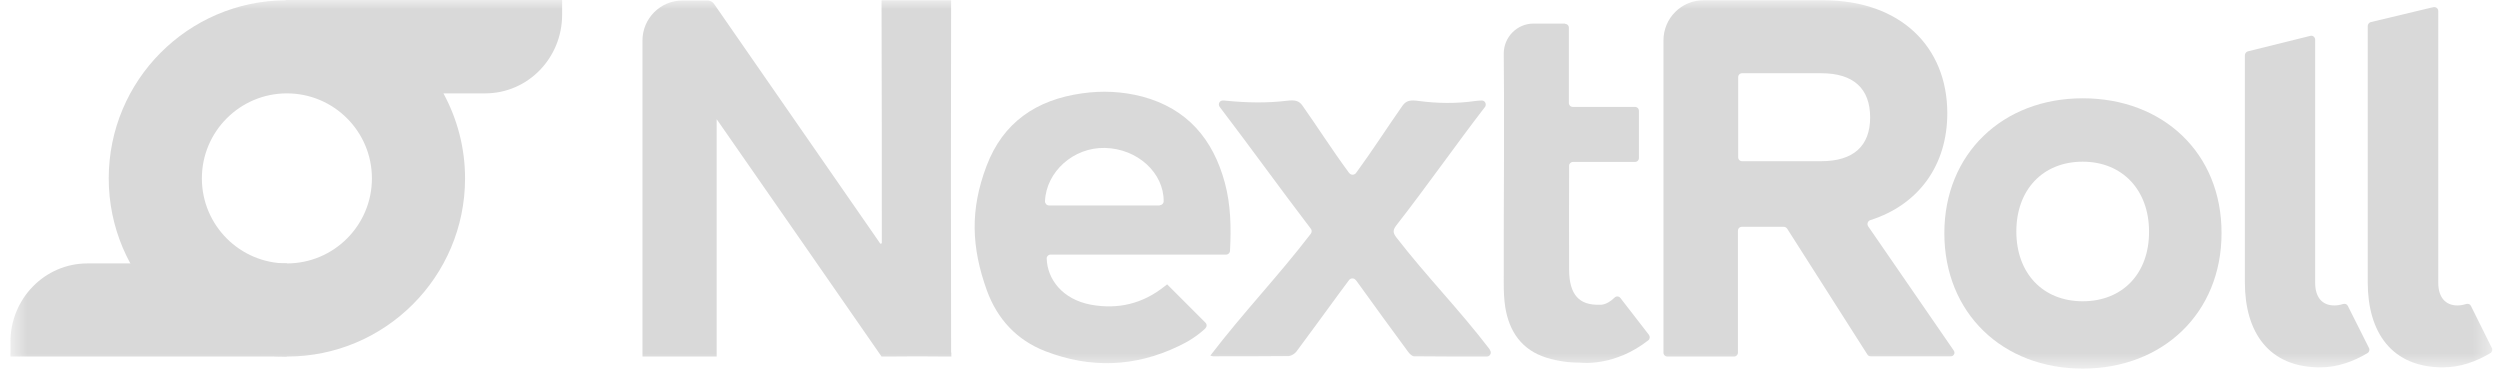
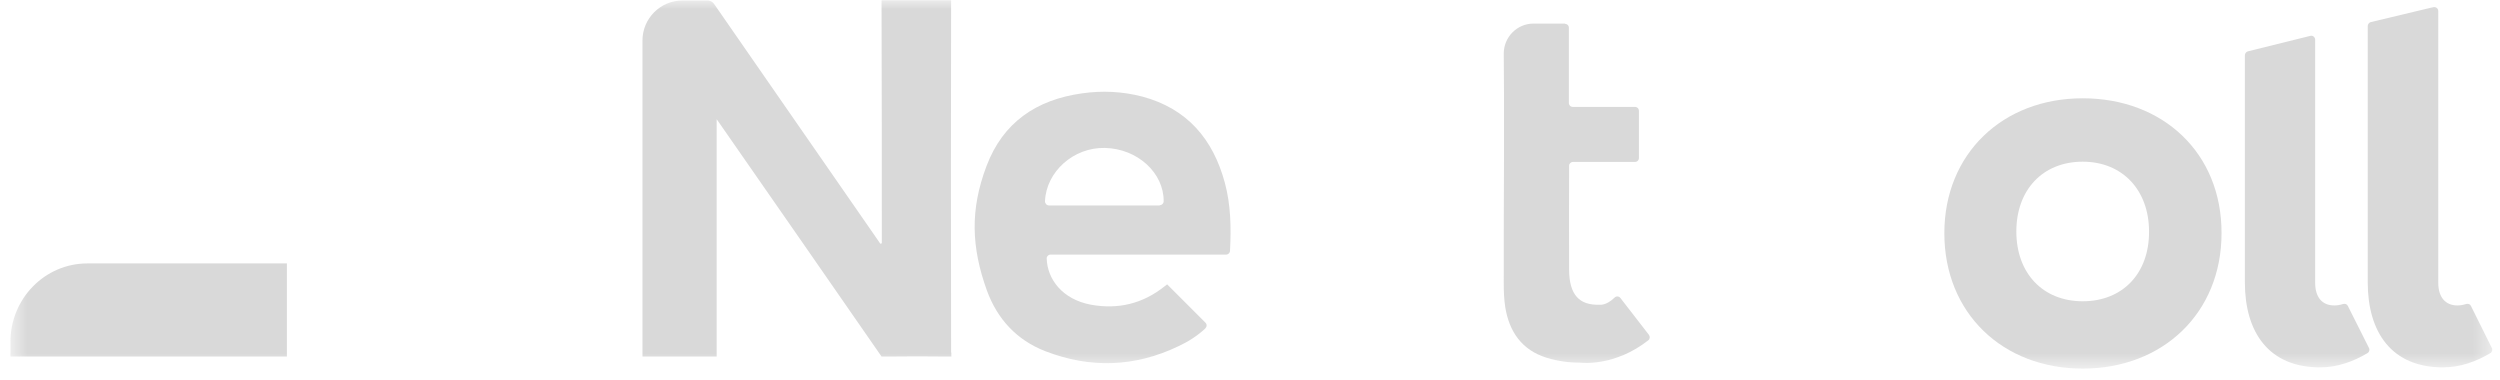
<svg xmlns="http://www.w3.org/2000/svg" width="138" height="21" viewBox="0 0 138 21" fill="none">
  <g clip-path="url(#clip0_77_234)">
    <mask id="mask0_77_234" style="mask-type:luminance" maskUnits="userSpaceOnUse" x="0" y="0" width="138" height="21">
      <path d="M137.577 0H0.577V20.346H137.577V0Z" fill="white" />
    </mask>
    <g mask="url(#mask0_77_234)">
-       <path d="M107.843 19.343L103.123 12.493C103.042 12.371 103.096 12.208 103.232 12.154C105.931 11.299 107.491 9.102 107.491 6.253C107.491 2.577 104.9 0.014 100.641 0.014H94.035C92.814 0.014 91.824 1.004 91.824 2.225V19.465C91.824 19.587 91.919 19.682 92.041 19.682H95.717C95.839 19.682 95.934 19.587 95.934 19.465V12.737C95.934 12.615 96.029 12.52 96.151 12.52H98.457C98.538 12.52 98.606 12.561 98.647 12.615L103.082 19.573C103.123 19.641 103.191 19.668 103.272 19.668H107.667C107.843 19.682 107.952 19.492 107.843 19.343ZM100.532 8.898H96.165C96.043 8.898 95.948 8.803 95.948 8.681V4.259C95.948 4.137 96.043 4.042 96.165 4.042H100.532C102.309 4.042 103.232 4.883 103.232 6.484C103.232 8.057 102.309 8.898 100.532 8.898Z" fill="#D9D9D9" />
      <path d="M137.549 19.207C137.604 19.302 137.563 19.438 137.468 19.492C136.695 19.953 135.813 20.279 134.85 20.279C132.015 20.279 130.699 18.339 130.699 15.586V1.438C130.699 1.343 130.767 1.248 130.862 1.221L134.321 0.394C134.457 0.366 134.592 0.461 134.592 0.611V15.613C134.592 16.386 134.972 16.861 135.65 16.861C135.8 16.861 135.962 16.834 136.139 16.779C136.247 16.752 136.356 16.793 136.396 16.888L137.549 19.207Z" fill="#D9D9D9" />
      <path d="M130.767 19.207C130.821 19.302 130.781 19.438 130.686 19.492C129.913 19.953 129.031 20.279 128.068 20.279C125.233 20.279 123.917 18.339 123.917 15.586V3.052C123.917 2.957 123.985 2.862 124.08 2.835L127.525 1.981C127.661 1.94 127.797 2.048 127.797 2.198V15.613C127.797 16.386 128.163 16.861 128.855 16.861C129.004 16.861 129.18 16.834 129.343 16.779C129.451 16.752 129.56 16.793 129.601 16.888L130.767 19.207Z" fill="#D9D9D9" />
      <path d="M114.965 5.426C110.543 5.426 107.328 8.491 107.328 12.873C107.328 17.281 110.543 20.347 114.965 20.347C119.387 20.347 122.629 17.281 122.629 12.873C122.642 8.451 119.4 5.426 114.965 5.426ZM114.965 16.63C112.767 16.63 111.302 15.084 111.302 12.778C111.302 10.472 112.767 8.925 114.965 8.925C117.162 8.925 118.627 10.499 118.627 12.778C118.641 15.084 117.176 16.63 114.965 16.63Z" fill="#D9D9D9" />
      <path d="M67.68 14.053H57.995C57.873 14.053 57.764 14.161 57.778 14.283C57.818 15.409 58.632 16.521 60.219 16.82C61.725 17.091 63.081 16.766 64.288 15.803C64.343 15.762 64.41 15.721 64.424 15.694C65.129 16.399 65.835 17.105 66.54 17.81C66.635 17.905 66.621 18.041 66.527 18.136C66.106 18.529 65.604 18.855 65.048 19.112C62.647 20.265 60.178 20.347 57.696 19.384C56.123 18.773 55.051 17.607 54.481 16.047C53.613 13.646 53.545 11.57 54.454 9.17C55.363 6.755 57.208 5.507 59.717 5.155C60.843 4.992 61.955 5.046 63.054 5.331C65.536 5.996 66.961 7.678 67.612 10.092C67.937 11.299 67.964 12.534 67.897 13.836C67.897 13.958 67.802 14.053 67.68 14.053ZM64.017 11.326C64.139 11.326 64.234 11.231 64.234 11.109C64.248 9.549 62.796 8.207 60.992 8.166C59.256 8.125 57.75 9.482 57.683 11.109C57.683 11.231 57.778 11.34 57.9 11.34H64.017V11.326Z" fill="#D9D9D9" />
-       <path d="M82.248 19.329C82.356 19.478 82.248 19.682 82.071 19.682C80.688 19.682 79.372 19.682 78.056 19.668C77.948 19.668 77.812 19.533 77.731 19.424C76.795 18.149 75.859 16.874 74.936 15.585C74.909 15.545 74.868 15.491 74.828 15.45C74.733 15.341 74.57 15.341 74.475 15.45C74.299 15.694 74.136 15.911 73.96 16.142C73.159 17.227 72.373 18.325 71.559 19.411C71.477 19.519 71.287 19.641 71.152 19.655C69.755 19.668 68.358 19.668 66.974 19.668C66.933 19.668 66.906 19.655 66.811 19.628C68.67 17.2 70.514 15.301 72.359 12.9C72.413 12.818 72.427 12.71 72.359 12.628C70.691 10.445 69.022 8.125 67.327 5.901C67.218 5.751 67.313 5.548 67.503 5.548C67.557 5.548 67.625 5.548 67.693 5.561C68.805 5.67 69.931 5.697 71.043 5.561C71.491 5.507 71.708 5.561 71.898 5.833C72.712 6.986 73.553 8.301 74.394 9.441C74.421 9.481 74.448 9.522 74.489 9.563C74.584 9.671 74.746 9.671 74.841 9.563C74.855 9.549 74.868 9.522 74.882 9.509C75.737 8.342 76.591 7.013 77.419 5.833C77.622 5.548 77.853 5.507 78.327 5.575C79.358 5.711 80.403 5.724 81.434 5.575C81.569 5.561 81.678 5.548 81.8 5.548C81.976 5.548 82.071 5.751 81.976 5.901C81.976 5.901 81.976 5.914 81.963 5.914C80.335 8.03 78.721 10.336 77.079 12.438C76.89 12.683 76.876 12.832 77.066 13.09C78.802 15.328 80.511 17.037 82.234 19.288C82.234 19.316 82.234 19.329 82.248 19.329Z" fill="#D9D9D9" />
      <path d="M86.385 1.316C86.507 1.316 86.602 1.411 86.602 1.533C86.602 2.143 86.602 2.157 86.602 2.862C86.602 3.567 86.602 4.856 86.602 5.684C86.602 5.806 86.697 5.901 86.819 5.901H90.25C90.373 5.901 90.468 5.996 90.468 6.118V8.722C90.468 8.844 90.373 8.939 90.25 8.939H86.832C86.71 8.939 86.615 9.034 86.615 9.142C86.615 9.17 86.615 9.21 86.615 9.237C86.615 11.367 86.602 12.791 86.615 14.921C86.629 16.25 87.158 16.861 88.297 16.82C88.297 16.82 88.65 16.888 89.125 16.427C89.22 16.332 89.369 16.345 89.45 16.454L91.024 18.488C91.091 18.583 91.078 18.719 90.983 18.787C89.165 20.211 87.388 20.035 87.253 20.021H87.239C86.615 20.021 86.005 19.94 85.381 19.75C84.011 19.329 83.305 18.312 83.088 16.942C83.021 16.508 83.007 16.074 83.007 15.64C83.007 13.32 83.007 11.001 83.021 8.695C83.021 8.559 83.021 8.234 83.021 8.234V5.222L83.007 2.957C83.007 2.048 83.74 1.302 84.648 1.302H86.385V1.316Z" fill="#D9D9D9" />
      <path d="M52.501 19.465V19.194C52.487 12.968 52.487 6.742 52.501 0.516V0.014H48.662V0.312C48.662 0.339 48.662 0.366 48.662 0.407C48.676 4.626 48.676 8.858 48.676 13.076C48.676 13.198 48.676 13.32 48.676 13.429C48.649 13.442 48.621 13.442 48.594 13.456C48.527 13.361 48.459 13.252 48.391 13.158C45.42 8.885 42.463 4.598 39.493 0.326C39.384 0.163 39.289 0.027 39.032 0.027H37.675C36.454 0.027 35.464 1.017 35.464 2.238V2.442V9.17V15.328V19.194V19.465V19.682H35.681H35.695H39.33H39.343H39.56V19.546V19.465V19.194V12.737V6.579C42.572 10.906 45.664 15.355 48.662 19.682C48.662 19.682 48.744 19.682 49.001 19.682C50.087 19.668 51.185 19.668 52.27 19.682H52.514V19.465C52.501 19.465 52.501 19.465 52.501 19.465Z" fill="#D9D9D9" />
      <path d="M15.837 14.541H7.237H4.822C2.476 14.541 0.577 16.481 0.577 18.868V19.682H15.837V14.541Z" fill="#D9D9D9" />
-       <path d="M15.769 0V0.014C10.37 0.054 6.002 4.436 6.002 9.848C6.002 15.274 10.411 19.682 15.837 19.682C21.262 19.682 25.671 15.274 25.671 9.848C25.671 8.152 25.237 6.552 24.477 5.154H26.783C29.13 5.154 31.029 3.215 31.029 0.814V0H15.769ZM15.837 14.541C13.246 14.541 11.143 12.438 11.143 9.848C11.143 7.257 13.246 5.154 15.837 5.154C18.427 5.154 20.53 7.257 20.53 9.848C20.53 12.438 18.427 14.541 15.837 14.541Z" fill="#D9D9D9" />
    </g>
  </g>
  <defs>
    <clipPath id="clip0_77_234">
      <rect width="138" height="21" fill="white" />
    </clipPath>
  </defs>
</svg>